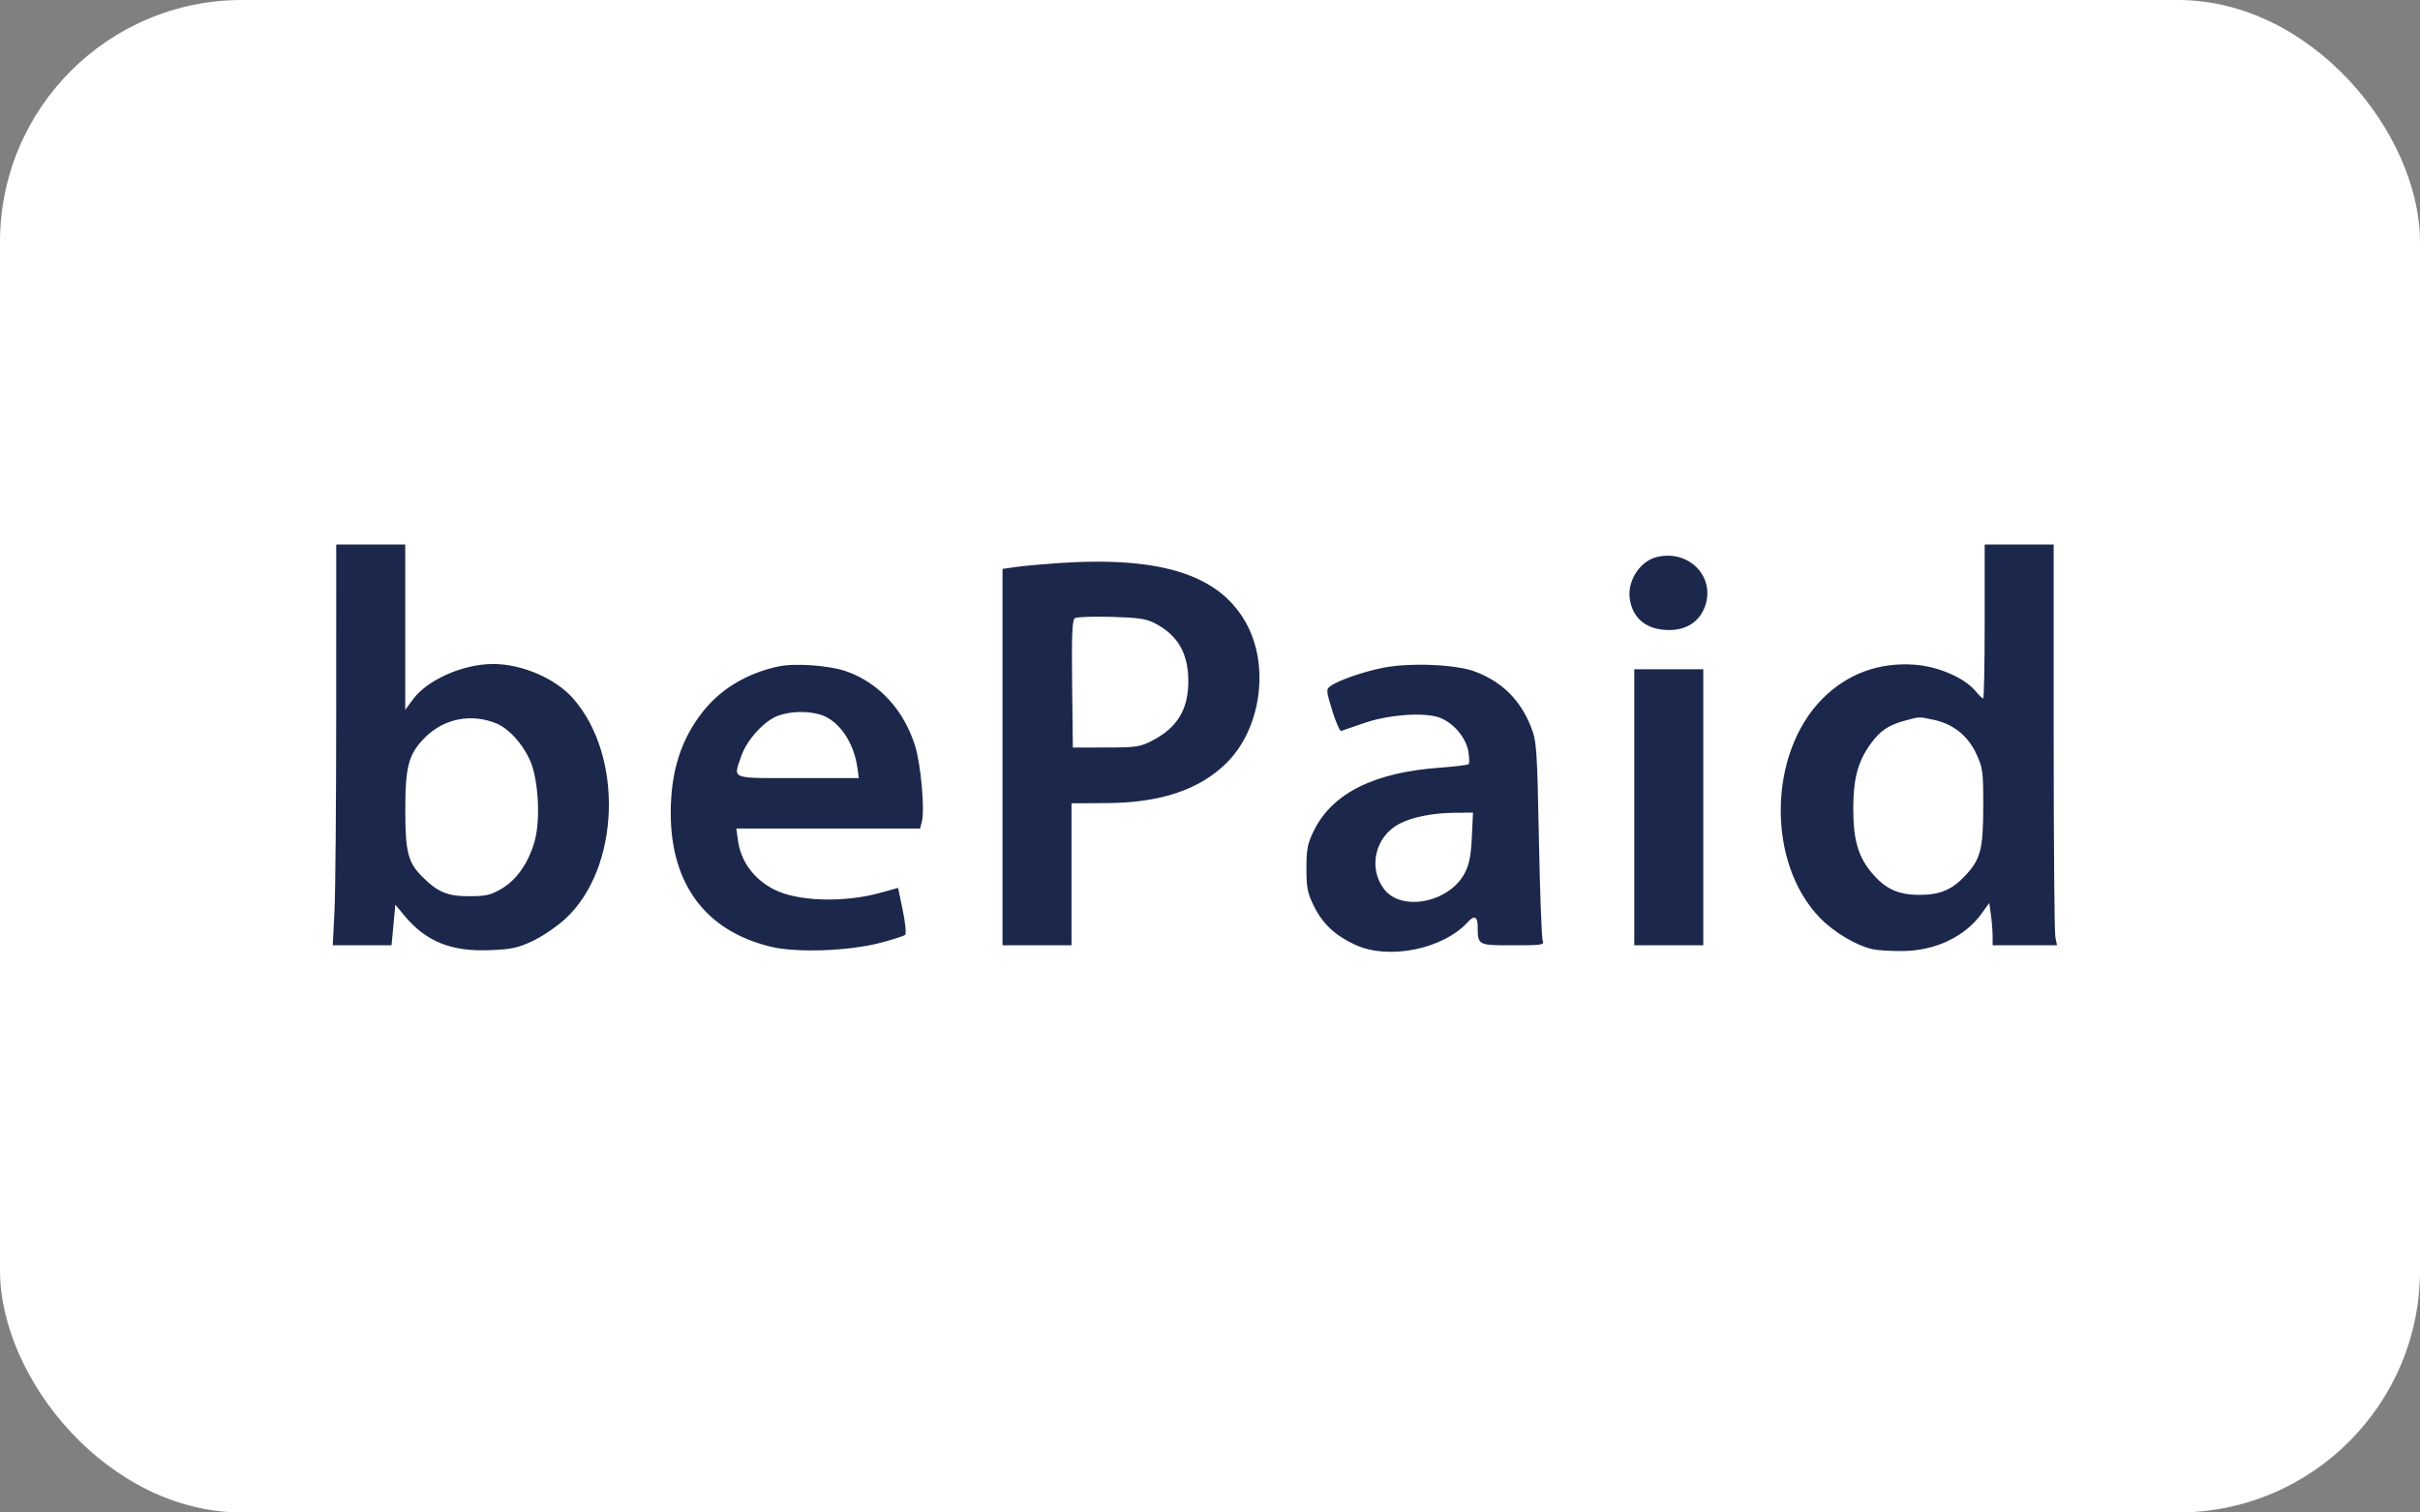
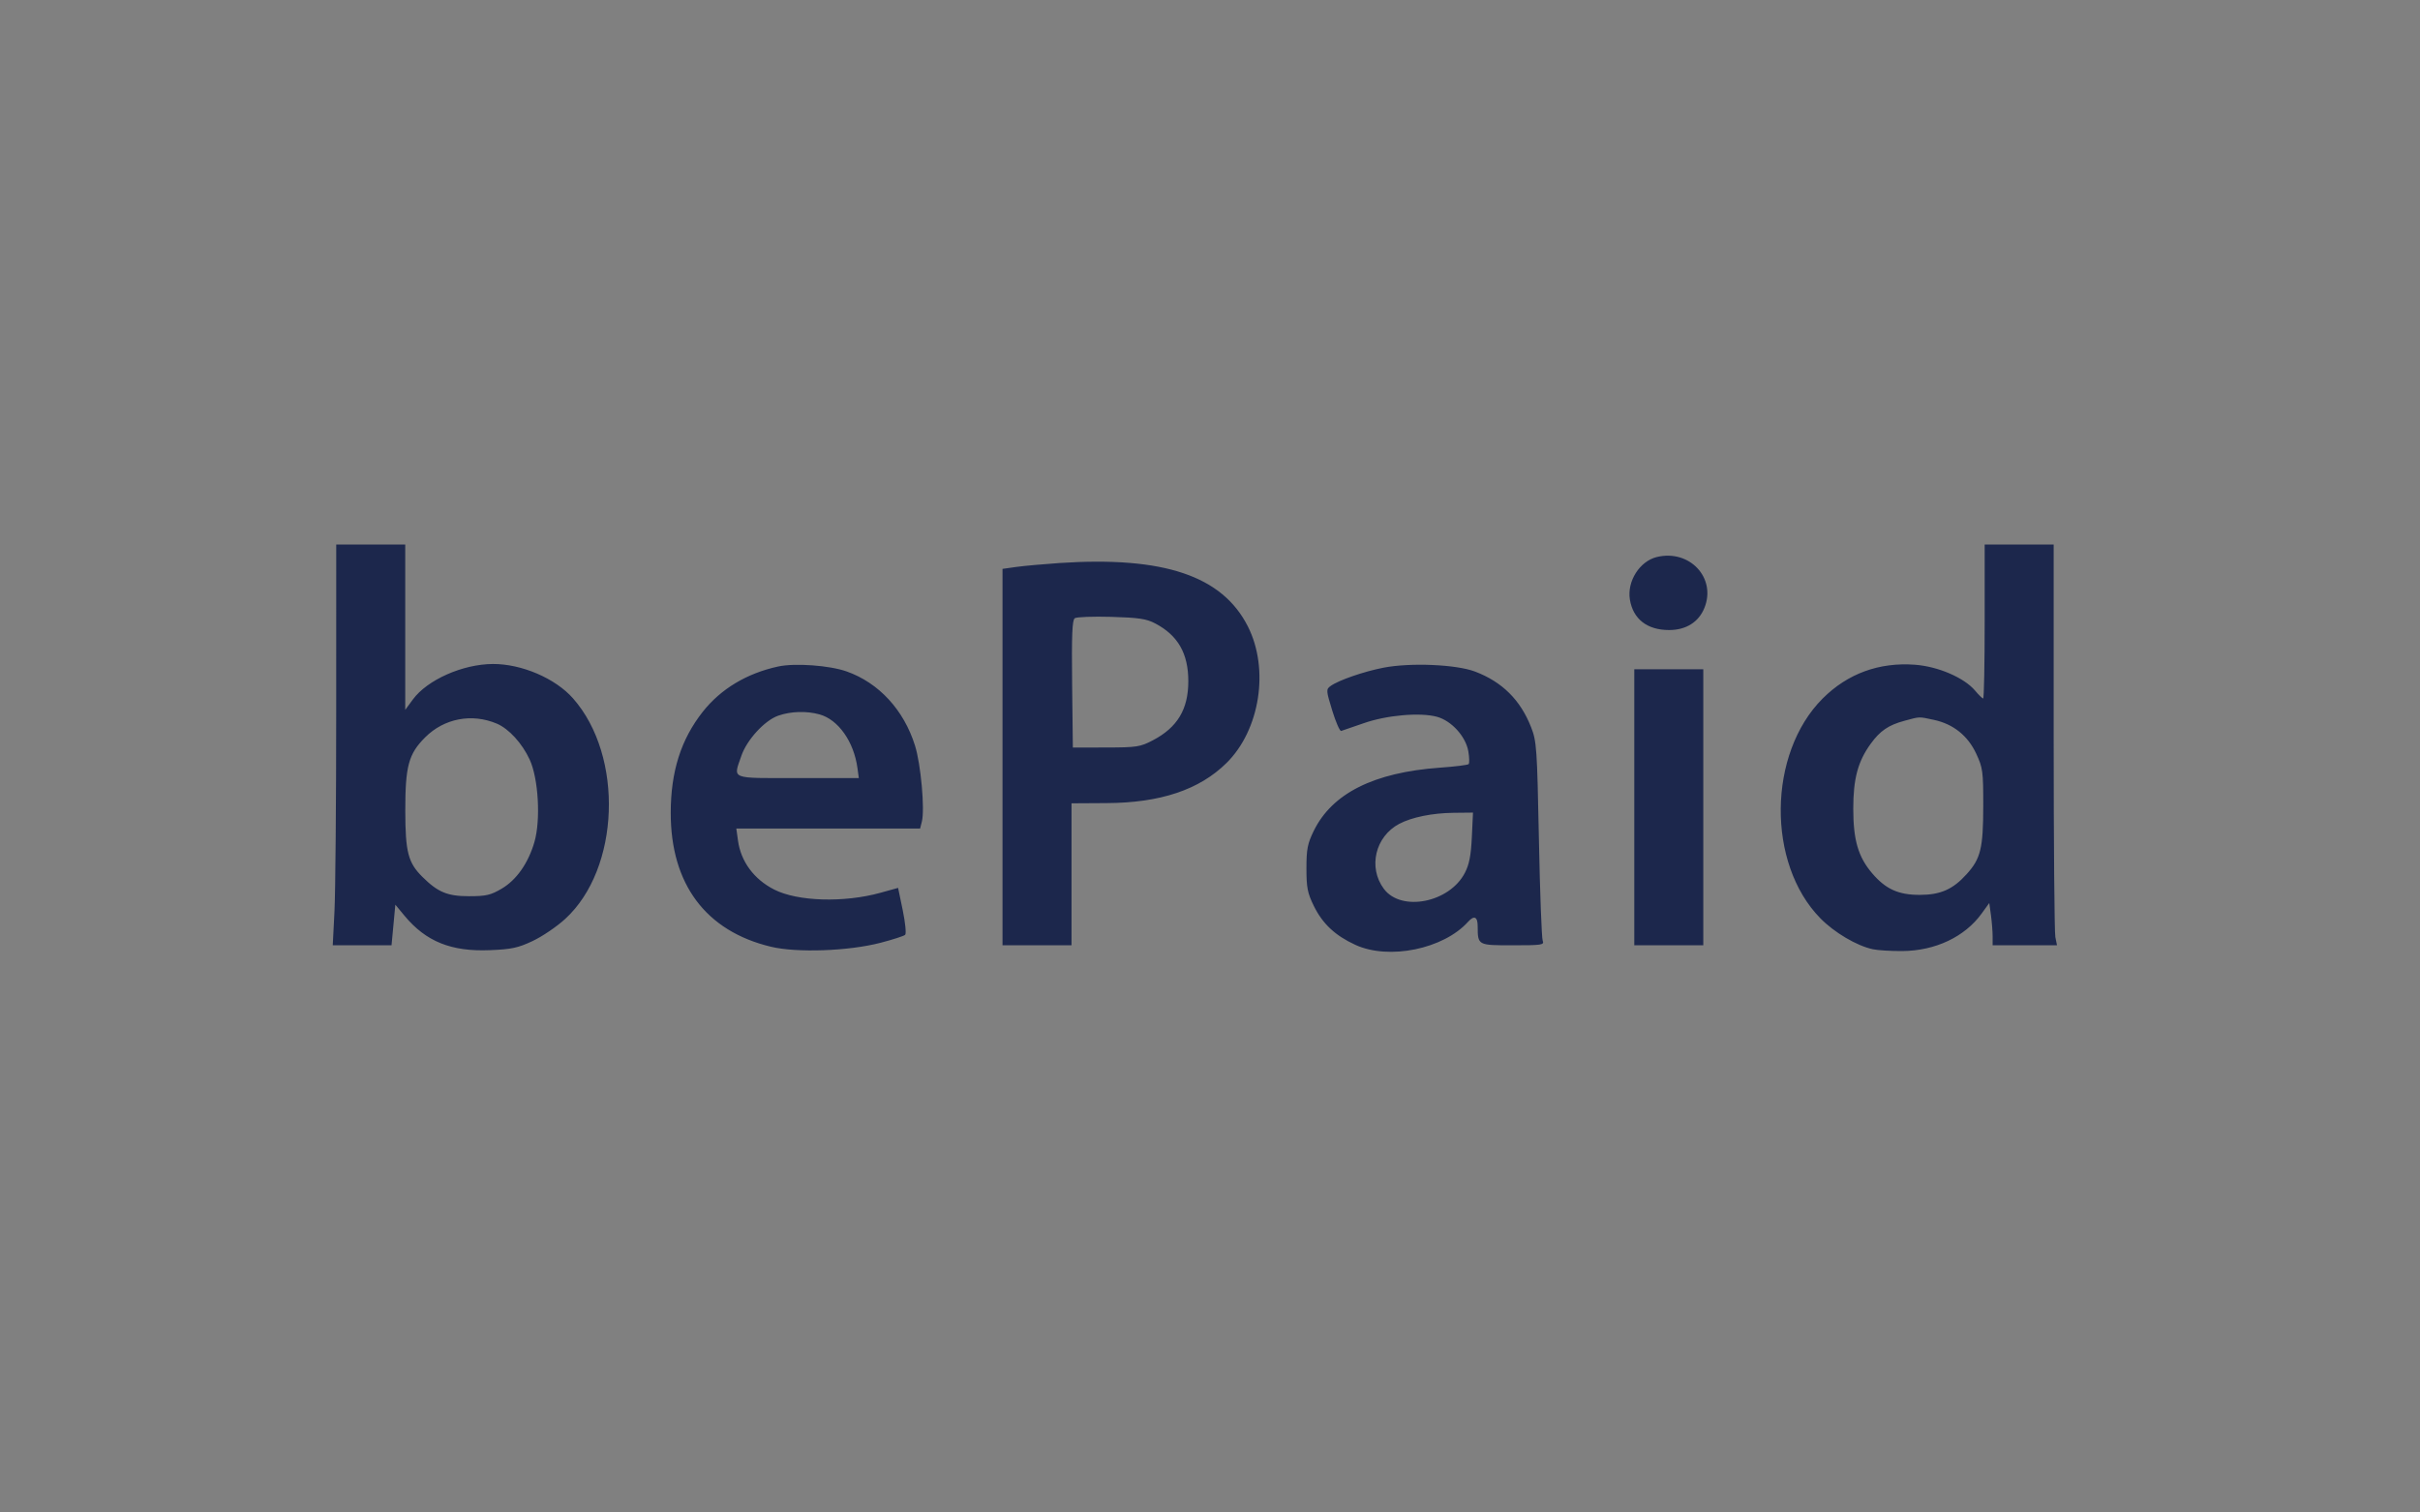
<svg xmlns="http://www.w3.org/2000/svg" width="80" height="50" viewBox="0 0 80 50" fill="none">
  <rect x="0" y="0" width="80" height="50" fill="#808080" stroke="none" />
-   <rect width="80" height="50" rx="8" fill="white" />
  <path fill-rule="evenodd" clip-rule="evenodd" d="M11.114 23.506C11.114 26.535 11.088 29.516 11.057 30.132L11 31.25H11.971H12.943L13.006 30.579L13.069 29.907L13.373 30.274C14.081 31.126 14.916 31.463 16.191 31.411C16.91 31.382 17.125 31.336 17.608 31.108C17.922 30.961 18.406 30.633 18.684 30.378C20.495 28.72 20.628 24.996 18.943 23.087C18.36 22.425 17.245 21.947 16.296 21.95C15.297 21.954 14.124 22.474 13.647 23.125L13.396 23.467V20.733V18H12.256H11.115L11.114 23.506ZM65.609 20.545C65.609 21.944 65.587 23.09 65.559 23.09C65.532 23.09 65.411 22.973 65.291 22.829C64.932 22.404 64.072 22.033 63.308 21.975C62.123 21.886 61.078 22.267 60.253 23.092C58.438 24.908 58.399 28.544 60.176 30.356C60.641 30.83 61.377 31.265 61.911 31.38C62.073 31.416 62.511 31.442 62.883 31.44C63.974 31.433 64.95 30.972 65.509 30.2L65.761 29.852L65.817 30.256C65.847 30.479 65.872 30.793 65.872 30.956V31.25H66.936H68L67.945 30.976C67.915 30.826 67.89 27.844 67.89 24.351V18H66.749H65.609V20.545ZM54.771 18.414C54.204 18.552 53.782 19.216 53.88 19.818C53.985 20.465 54.451 20.828 55.177 20.828C55.738 20.828 56.157 20.564 56.346 20.092C56.743 19.101 55.851 18.152 54.771 18.414ZM35.027 18.612C34.496 18.648 33.855 18.706 33.601 18.741L33.141 18.806V25.028V31.25H34.281H35.422L35.422 28.903L35.422 26.556L36.585 26.549C38.36 26.54 39.649 26.108 40.545 25.224C41.653 24.13 41.967 22.121 41.252 20.709C40.404 19.035 38.472 18.384 35.027 18.612ZM38.186 20.608C38.94 21.003 39.283 21.601 39.283 22.519C39.283 23.449 38.923 24.048 38.109 24.474C37.692 24.692 37.58 24.709 36.563 24.711L35.466 24.713L35.442 22.613C35.424 20.994 35.444 20.496 35.53 20.437C35.591 20.395 36.135 20.375 36.738 20.392C37.641 20.418 37.897 20.456 38.186 20.608ZM25.726 22.033C24.691 22.257 23.83 22.773 23.235 23.526C22.512 24.441 22.175 25.5 22.173 26.866C22.169 29.226 23.331 30.78 25.483 31.297C26.341 31.503 28.047 31.442 29.104 31.168C29.514 31.061 29.883 30.942 29.923 30.903C29.963 30.864 29.927 30.499 29.843 30.092L29.689 29.352L29.111 29.512C27.902 29.848 26.367 29.802 25.591 29.406C24.923 29.066 24.491 28.48 24.396 27.786L24.341 27.389H27.379H30.417L30.475 27.159C30.576 26.755 30.442 25.265 30.248 24.648C29.878 23.468 29.054 22.574 27.989 22.197C27.422 21.996 26.278 21.913 25.726 22.033ZM45.733 22.073C45.077 22.201 44.244 22.49 43.985 22.679C43.834 22.789 43.837 22.825 44.041 23.49C44.159 23.873 44.292 24.176 44.336 24.164C44.38 24.152 44.713 24.037 45.075 23.91C45.833 23.642 46.941 23.544 47.501 23.695C47.983 23.825 48.457 24.348 48.54 24.84C48.575 25.042 48.578 25.231 48.55 25.26C48.52 25.29 48.092 25.343 47.597 25.378C45.416 25.536 44.04 26.225 43.431 27.465C43.224 27.888 43.188 28.068 43.188 28.706C43.188 29.344 43.223 29.523 43.433 29.95C43.723 30.54 44.14 30.93 44.807 31.236C45.915 31.744 47.72 31.374 48.531 30.473C48.732 30.25 48.848 30.303 48.849 30.619C48.852 31.253 48.848 31.25 50.009 31.25C50.976 31.25 51.056 31.238 50.998 31.097C50.964 31.012 50.907 29.502 50.873 27.741C50.813 24.725 50.798 24.508 50.615 24.041C50.263 23.141 49.661 22.543 48.765 22.202C48.14 21.964 46.622 21.9 45.733 22.073ZM54.026 26.687V31.25H55.166H56.307V26.687V22.124H55.166H54.026V26.687ZM27.093 23.617C27.713 23.789 28.228 24.519 28.346 25.393L28.391 25.722H26.378C24.1 25.722 24.238 25.776 24.506 24.991C24.687 24.459 25.275 23.817 25.726 23.659C26.143 23.513 26.661 23.497 27.093 23.617ZM16.424 23.922C16.821 24.091 17.259 24.569 17.509 25.108C17.8 25.734 17.879 27.107 17.666 27.839C17.461 28.539 17.074 29.09 16.584 29.378C16.221 29.592 16.067 29.627 15.502 29.627C14.794 29.627 14.476 29.496 13.967 28.991C13.492 28.522 13.4 28.171 13.398 26.813C13.396 25.328 13.504 24.926 14.055 24.375C14.682 23.748 15.598 23.573 16.424 23.922ZM63.933 23.798C64.571 23.935 65.052 24.32 65.33 24.916C65.547 25.382 65.563 25.497 65.562 26.644C65.56 28.046 65.478 28.383 65.012 28.899C64.557 29.403 64.147 29.583 63.459 29.583C62.757 29.583 62.337 29.393 61.892 28.872C61.428 28.33 61.265 27.773 61.265 26.731C61.265 25.742 61.418 25.172 61.839 24.591C62.152 24.158 62.429 23.969 62.963 23.826C63.481 23.686 63.419 23.688 63.933 23.798ZM48.656 27.675C48.627 28.284 48.569 28.579 48.425 28.856C47.914 29.841 46.321 30.154 45.747 29.383C45.219 28.675 45.463 27.651 46.259 27.233C46.675 27.015 47.346 26.878 48.047 26.87L48.694 26.863L48.656 27.675Z" fill="#1C274C" />
</svg>